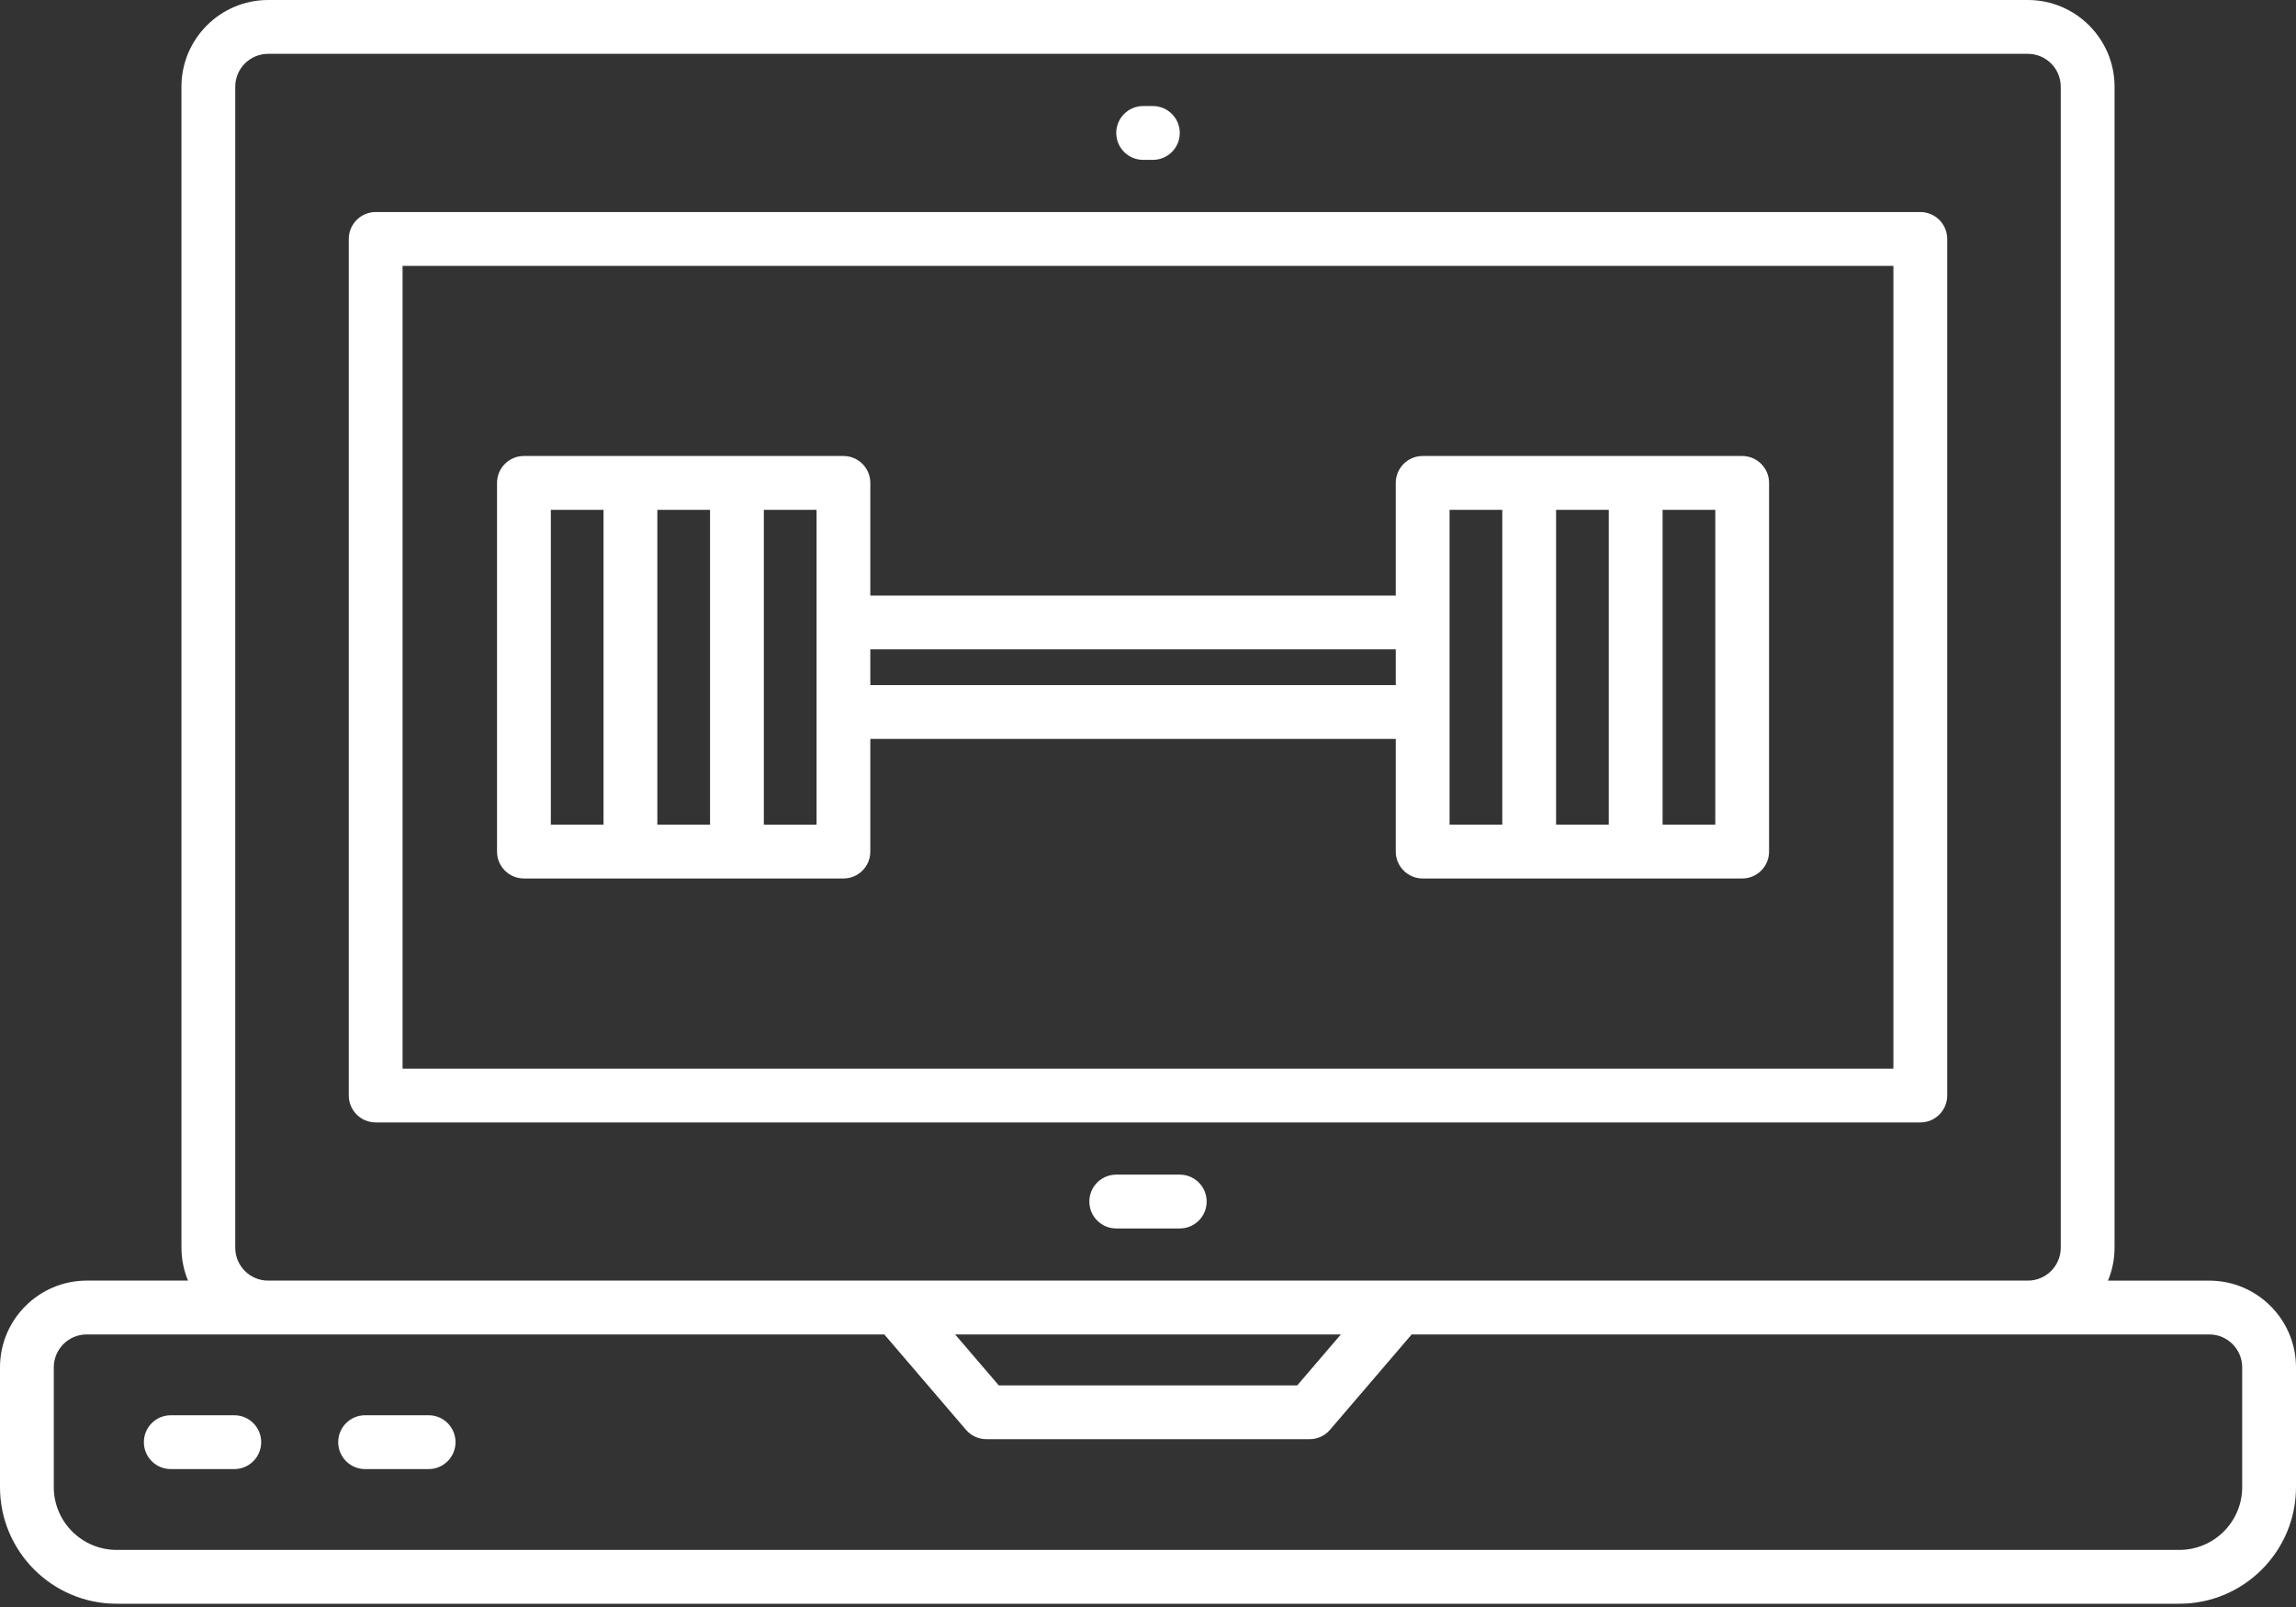
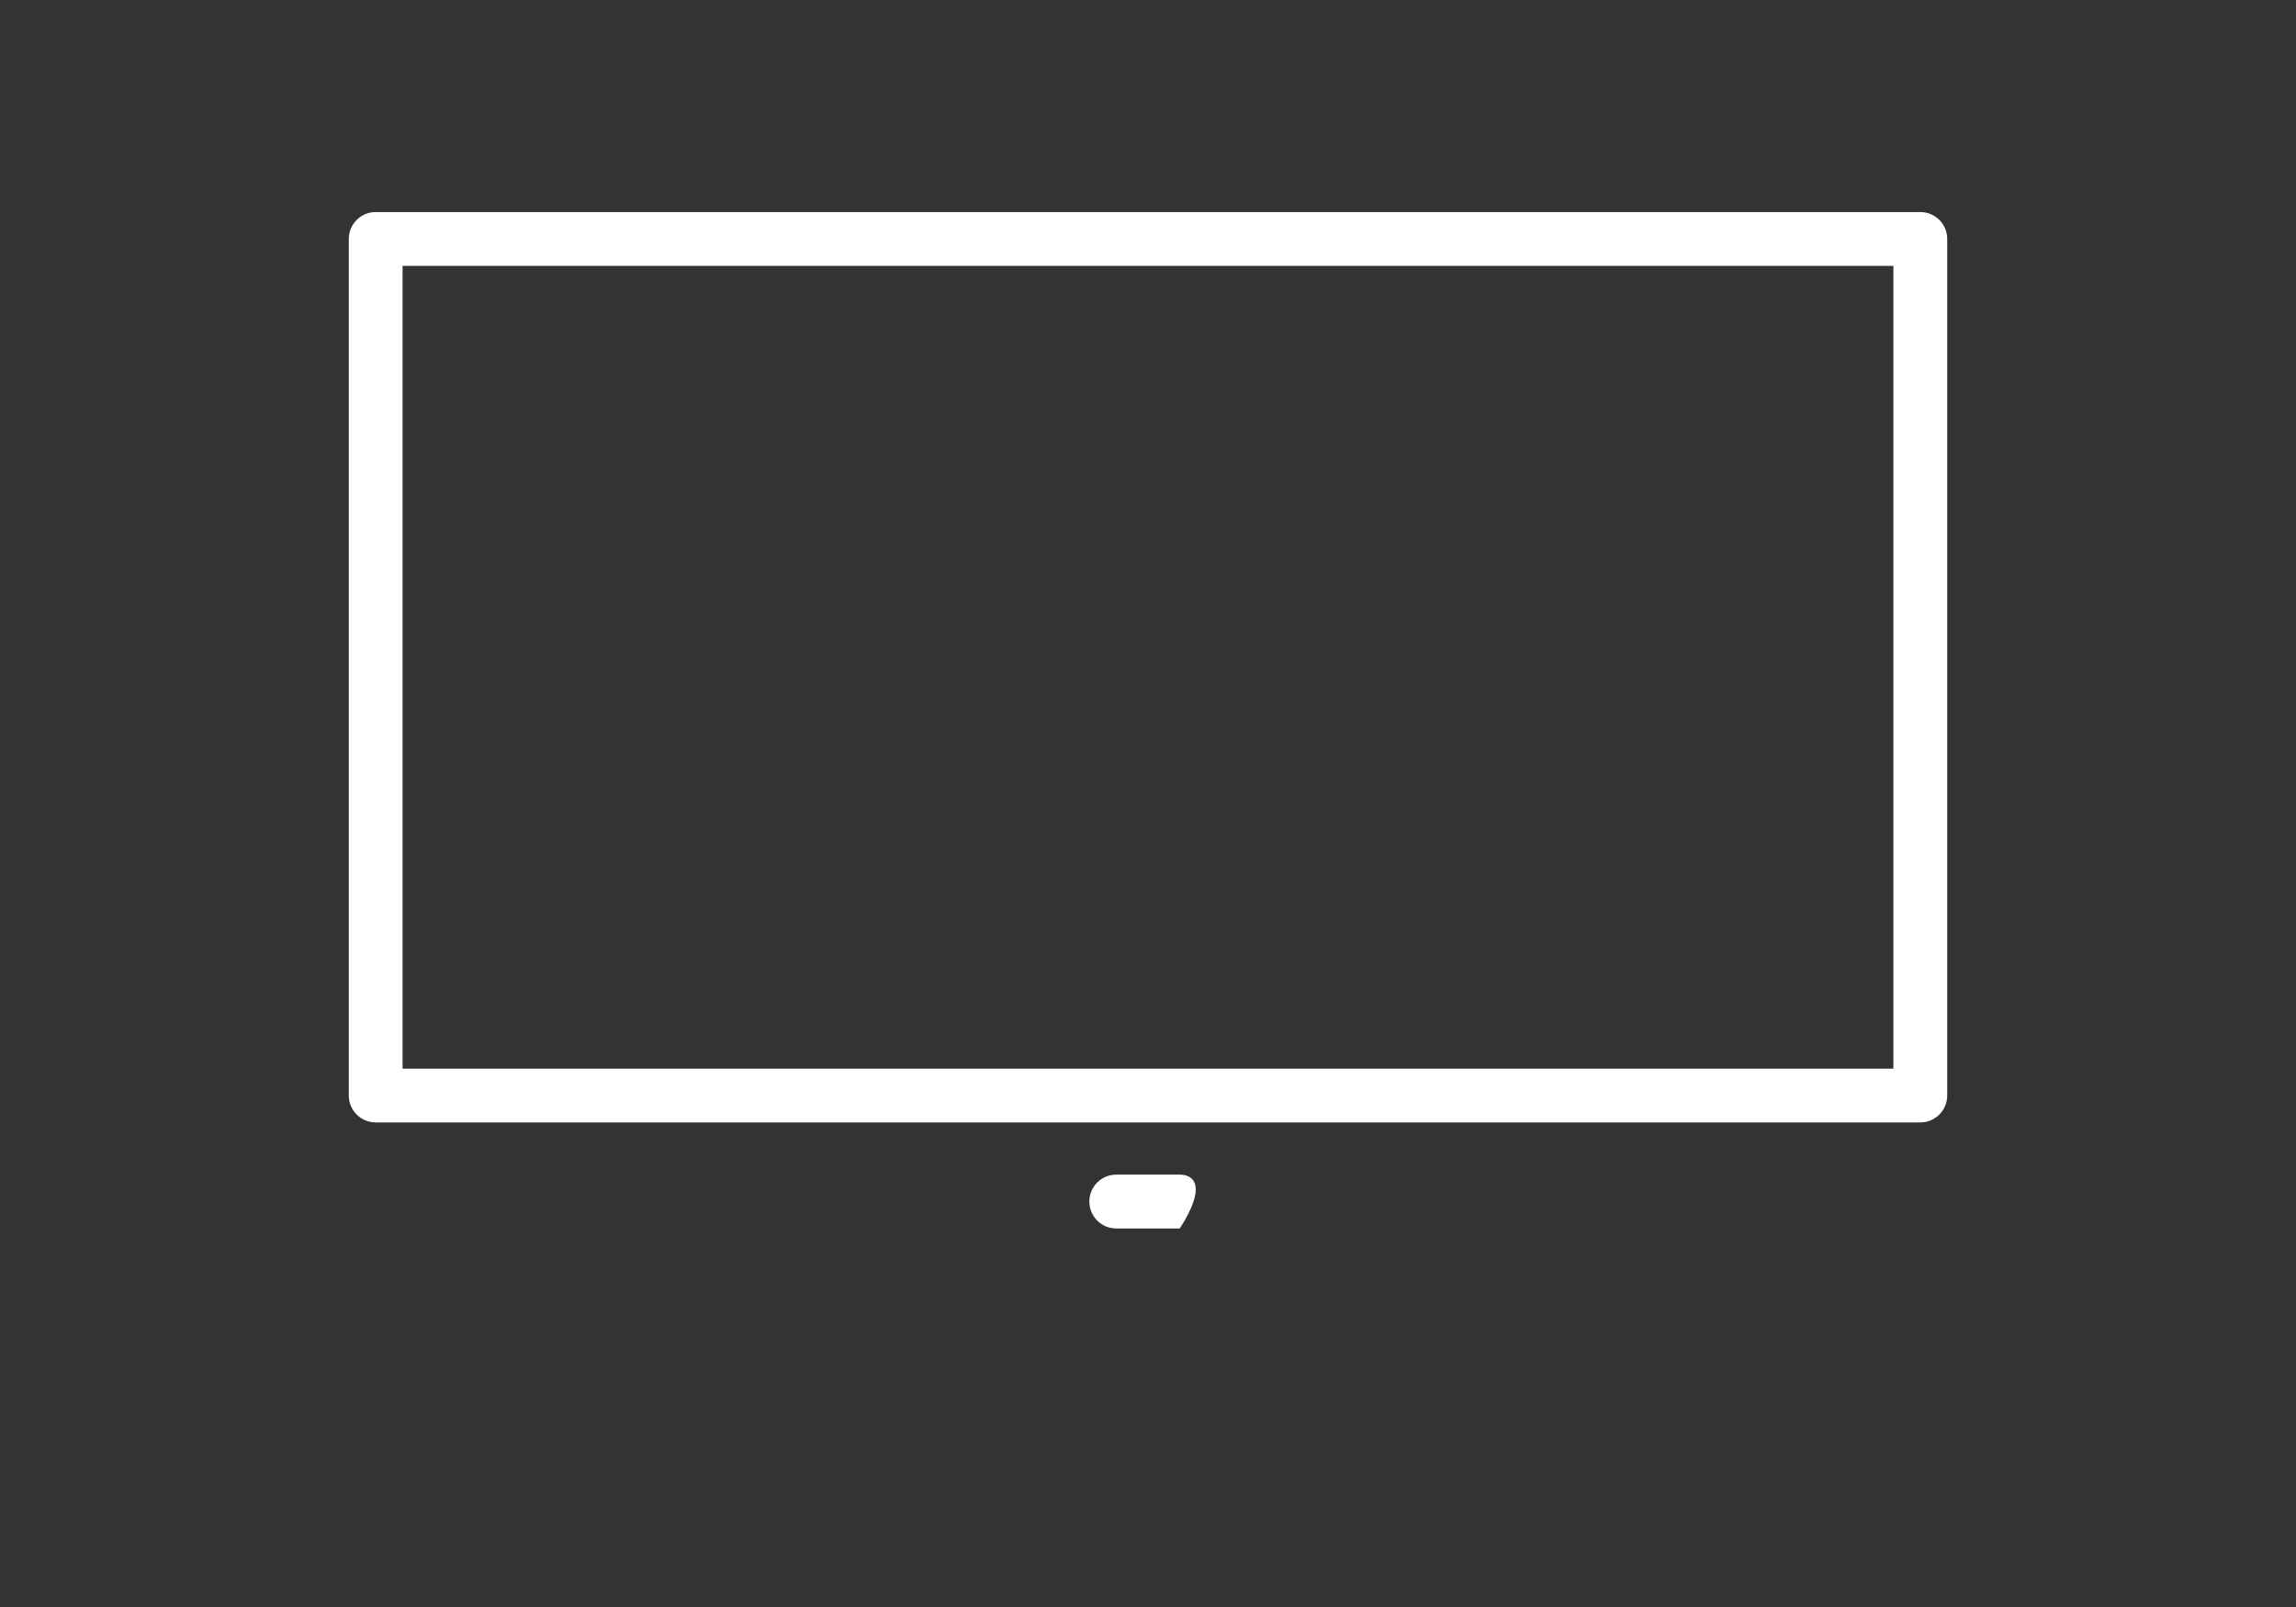
<svg xmlns="http://www.w3.org/2000/svg" aria-hidden="true" role="img" class="iconify iconify--logos" viewBox="0 0 80 56">
  <rect x="0" y="0" width="80" height="56" fill="#333333" stroke="none" />
  <defs />
  <g fill="#ffffff" transform="matrix(1, 0, 0, 1, -10, -22.057)">
    <g>
      <path d="M76.91,29.446H23.09c-0.518,0-0.937,0.42-0.937,0.938v29.849   c0,0.518,0.42,0.938,0.937,0.938h53.82c0.518,0,0.937-0.42,0.937-0.938V30.384   C77.847,29.866,77.428,29.446,76.91,29.446z M75.973,59.296H24.027V31.322h51.945   V59.296z" />
-       <path d="M86.979,66.684h-3.53c0.146-0.354,0.229-0.74,0.229-1.145V25.078   c0-1.665-1.355-3.021-3.021-3.021H19.343c-1.666,0-3.021,1.356-3.021,3.021v40.46   c0,0.406,0.083,0.792,0.229,1.145h-3.53C11.355,66.684,10,68.04,10,69.705v4.175   c0,2.24,1.822,4.063,4.062,4.063h71.875C88.178,77.943,90,76.12,90,73.88v-4.175   C90,68.04,88.645,66.684,86.979,66.684z M18.197,65.539V25.078   c0-0.632,0.514-1.145,1.146-1.145h61.314c0.632,0,1.146,0.514,1.146,1.145v40.46   c0,0.632-0.514,1.145-1.146,1.145H19.343   C18.711,66.684,18.197,66.17,18.197,65.539z M56.719,68.56l-1.519,1.774H44.8   l-1.519-1.774H56.719z M88.125,73.88c0,1.206-0.982,2.187-2.188,2.187H14.062   c-1.206,0-2.188-0.981-2.188-2.187v-4.175c0-0.632,0.514-1.146,1.146-1.146h6.322   h21.47l2.844,3.321c0.178,0.208,0.438,0.329,0.712,0.329h11.263   c0.274,0,0.534-0.12,0.712-0.329l2.844-3.321h21.47h6.322   c0.632,0,1.146,0.514,1.146,1.146V73.88z" />
-       <path d="M18.164,71.375h-2.214c-0.518,0-0.937,0.42-0.937,0.938   s0.42,0.938,0.937,0.938h2.214c0.518,0,0.937-0.42,0.937-0.938   S18.682,71.375,18.164,71.375z" />
-       <path d="M24.935,71.375h-2.214c-0.518,0-0.937,0.42-0.937,0.938   s0.42,0.938,0.937,0.938h2.214c0.518,0,0.937-0.42,0.937-0.938   S25.453,71.375,24.935,71.375z" />
-       <path d="M51.107,62.99h-2.214c-0.518,0-0.937,0.42-0.937,0.938   c0,0.518,0.42,0.938,0.937,0.938h2.214c0.518,0,0.937-0.42,0.937-0.938   C52.044,63.41,51.625,62.99,51.107,62.99z" />
-       <path d="M49.831,27.628h0.339c0.518,0,0.937-0.42,0.937-0.938   s-0.42-0.938-0.937-0.938h-0.339c-0.518,0-0.937,0.42-0.937,0.938   S49.313,27.628,49.831,27.628z" />
-       <path d="M28.255,52.67h3.711h3.711h3.711c0.518,0,0.937-0.42,0.937-0.938v-3.926   h18.308v3.926c0,0.518,0.42,0.938,0.937,0.938h3.711h3.711h3.711   c0.518,0,0.937-0.42,0.937-0.938V38.885c0-0.518-0.42-0.938-0.937-0.938h-3.711   H63.281h-3.711c-0.518,0-0.937,0.42-0.937,0.938v3.925H40.325V38.885   c0-0.518-0.42-0.938-0.937-0.938H35.677h-3.711H28.255   c-0.518,0-0.937,0.42-0.937,0.938v12.847   C27.318,52.25,27.737,52.67,28.255,52.67z M69.766,50.794h-1.836V39.823h1.836   V50.794z M66.055,50.794H64.219V39.823h1.836V50.794z M60.508,39.823h1.836v10.971   h-1.836v-3.926v-3.121V39.823z M58.633,44.686v1.245H40.325v-1.245H58.633z    M38.451,43.748v3.121v3.926h-1.836V39.823h1.836V43.748z M34.74,50.794h-1.836   V39.823h1.836V50.794z M29.193,39.823h1.836v10.971h-1.836V39.823z" />
+       <path d="M51.107,62.99h-2.214c-0.518,0-0.937,0.42-0.937,0.938   c0,0.518,0.42,0.938,0.937,0.938h2.214C52.044,63.41,51.625,62.99,51.107,62.99z" />
    </g>
  </g>
</svg>